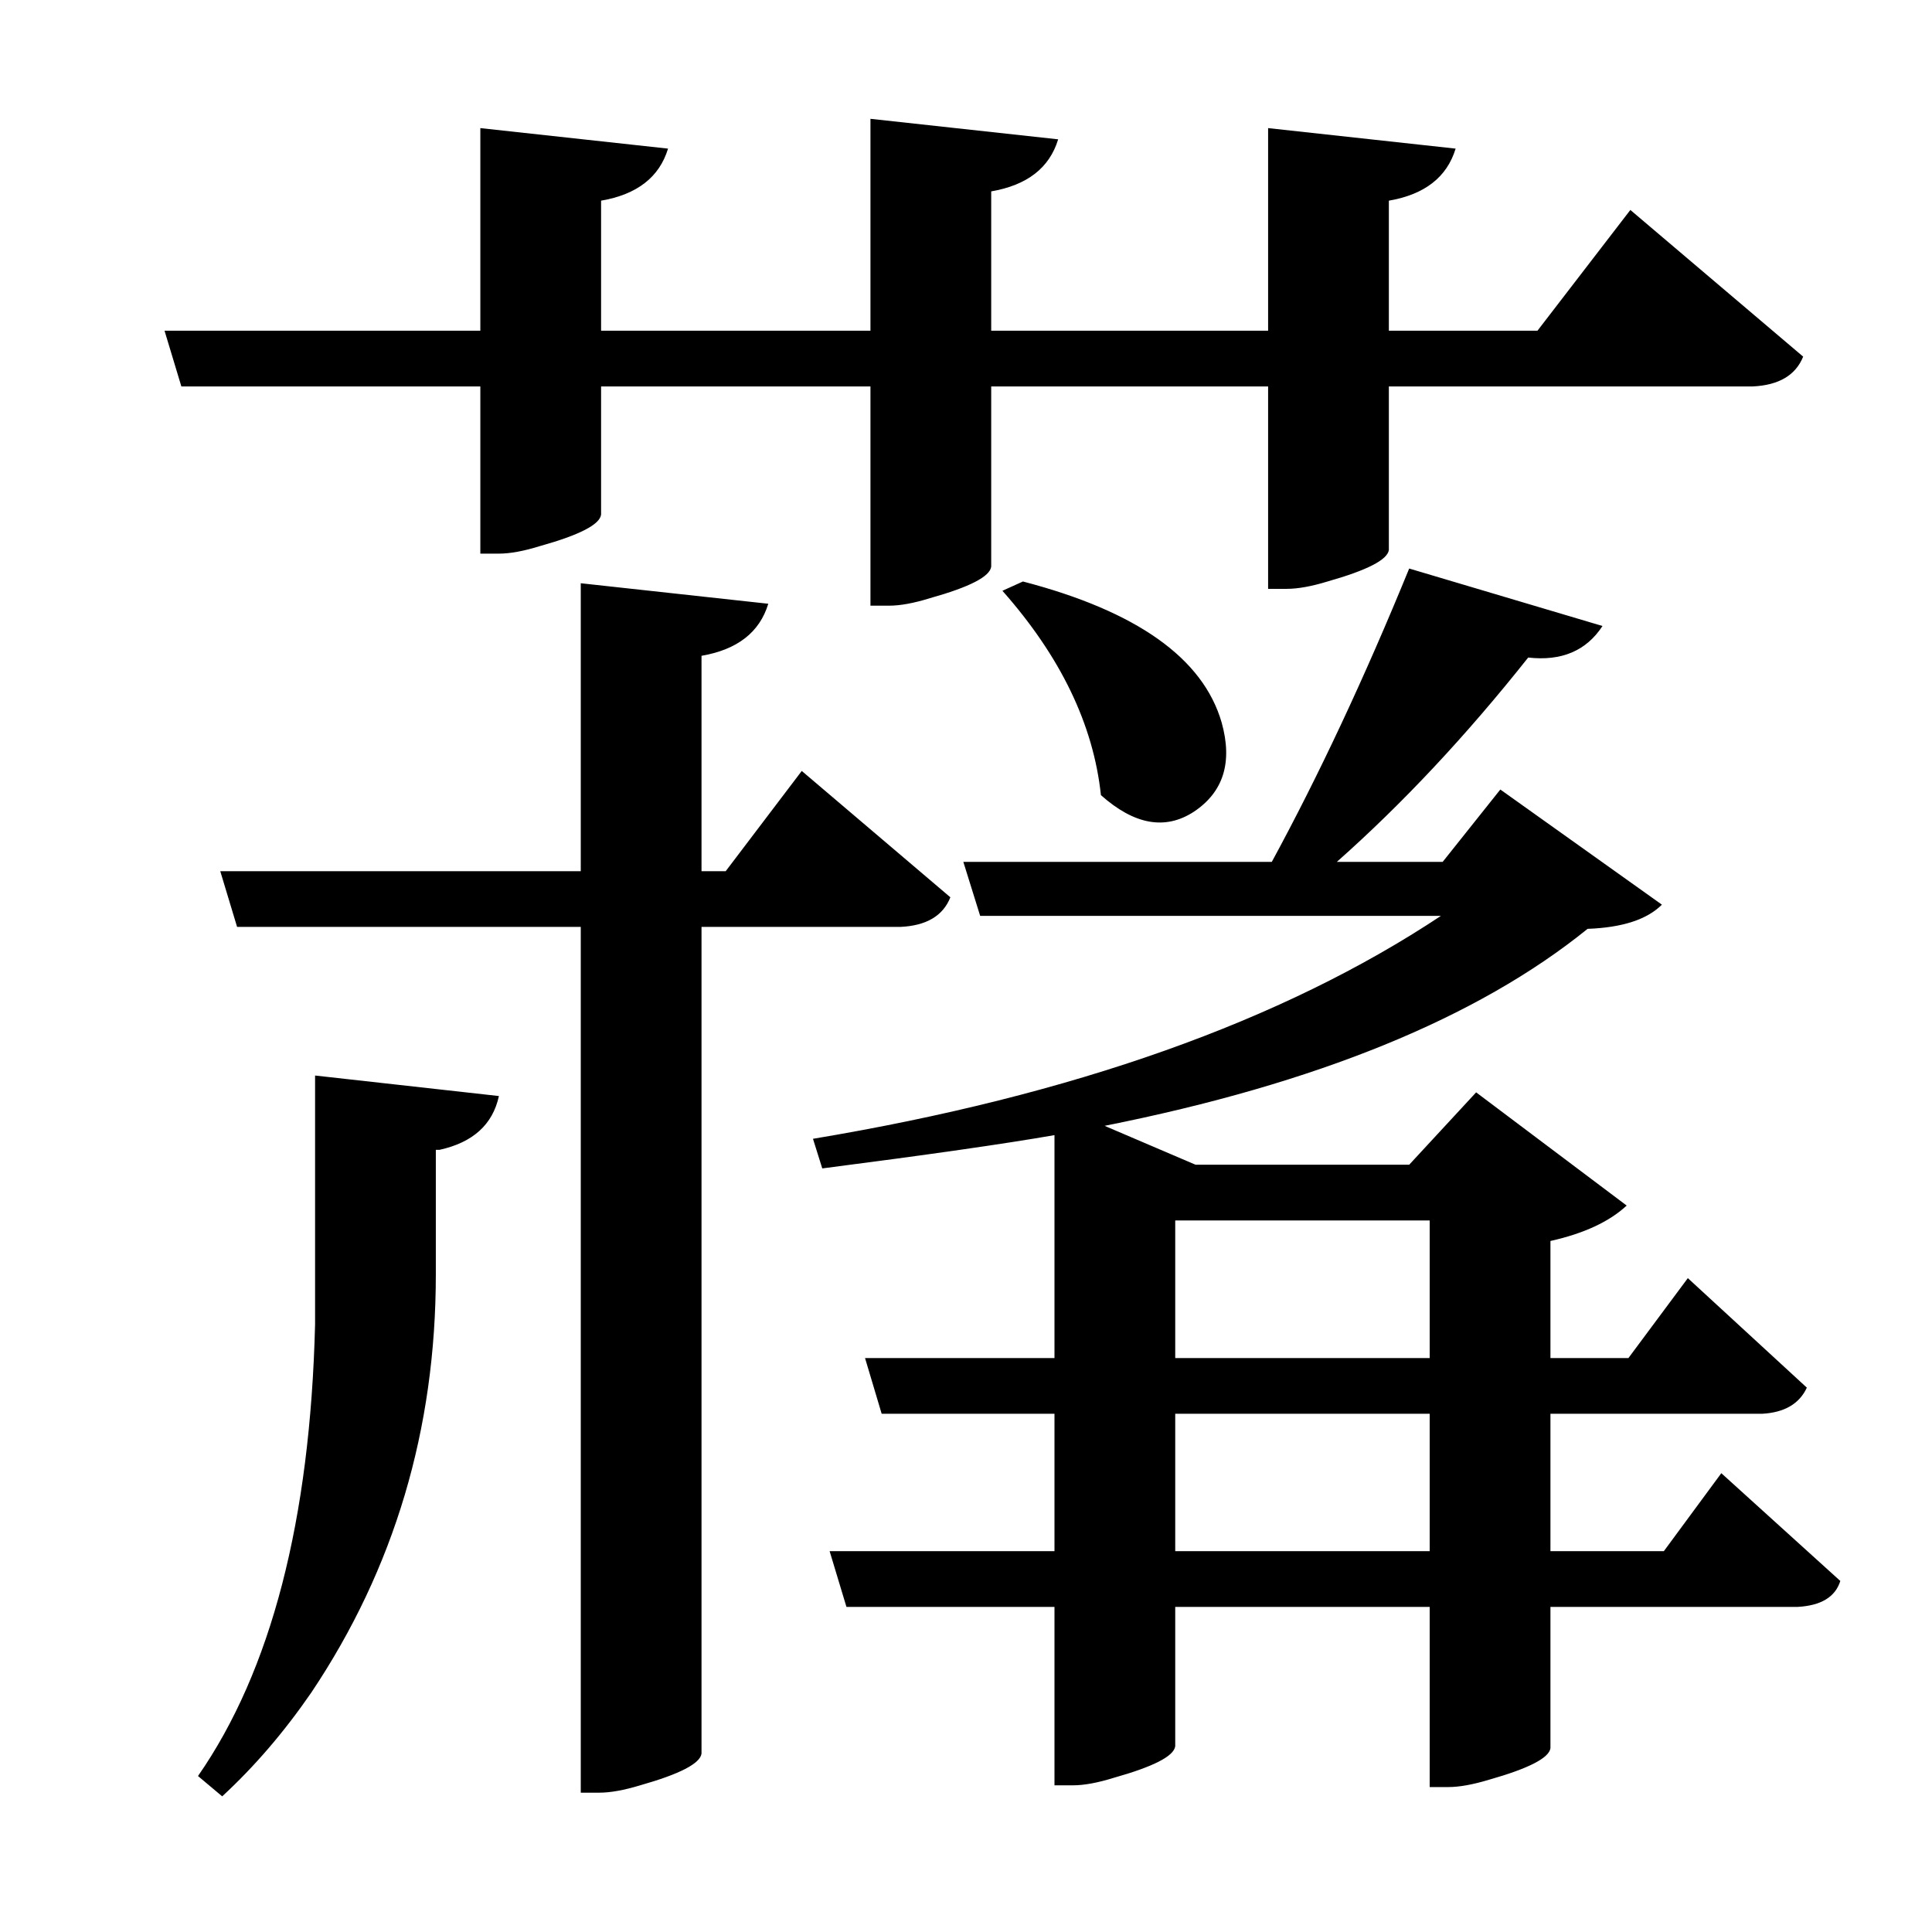
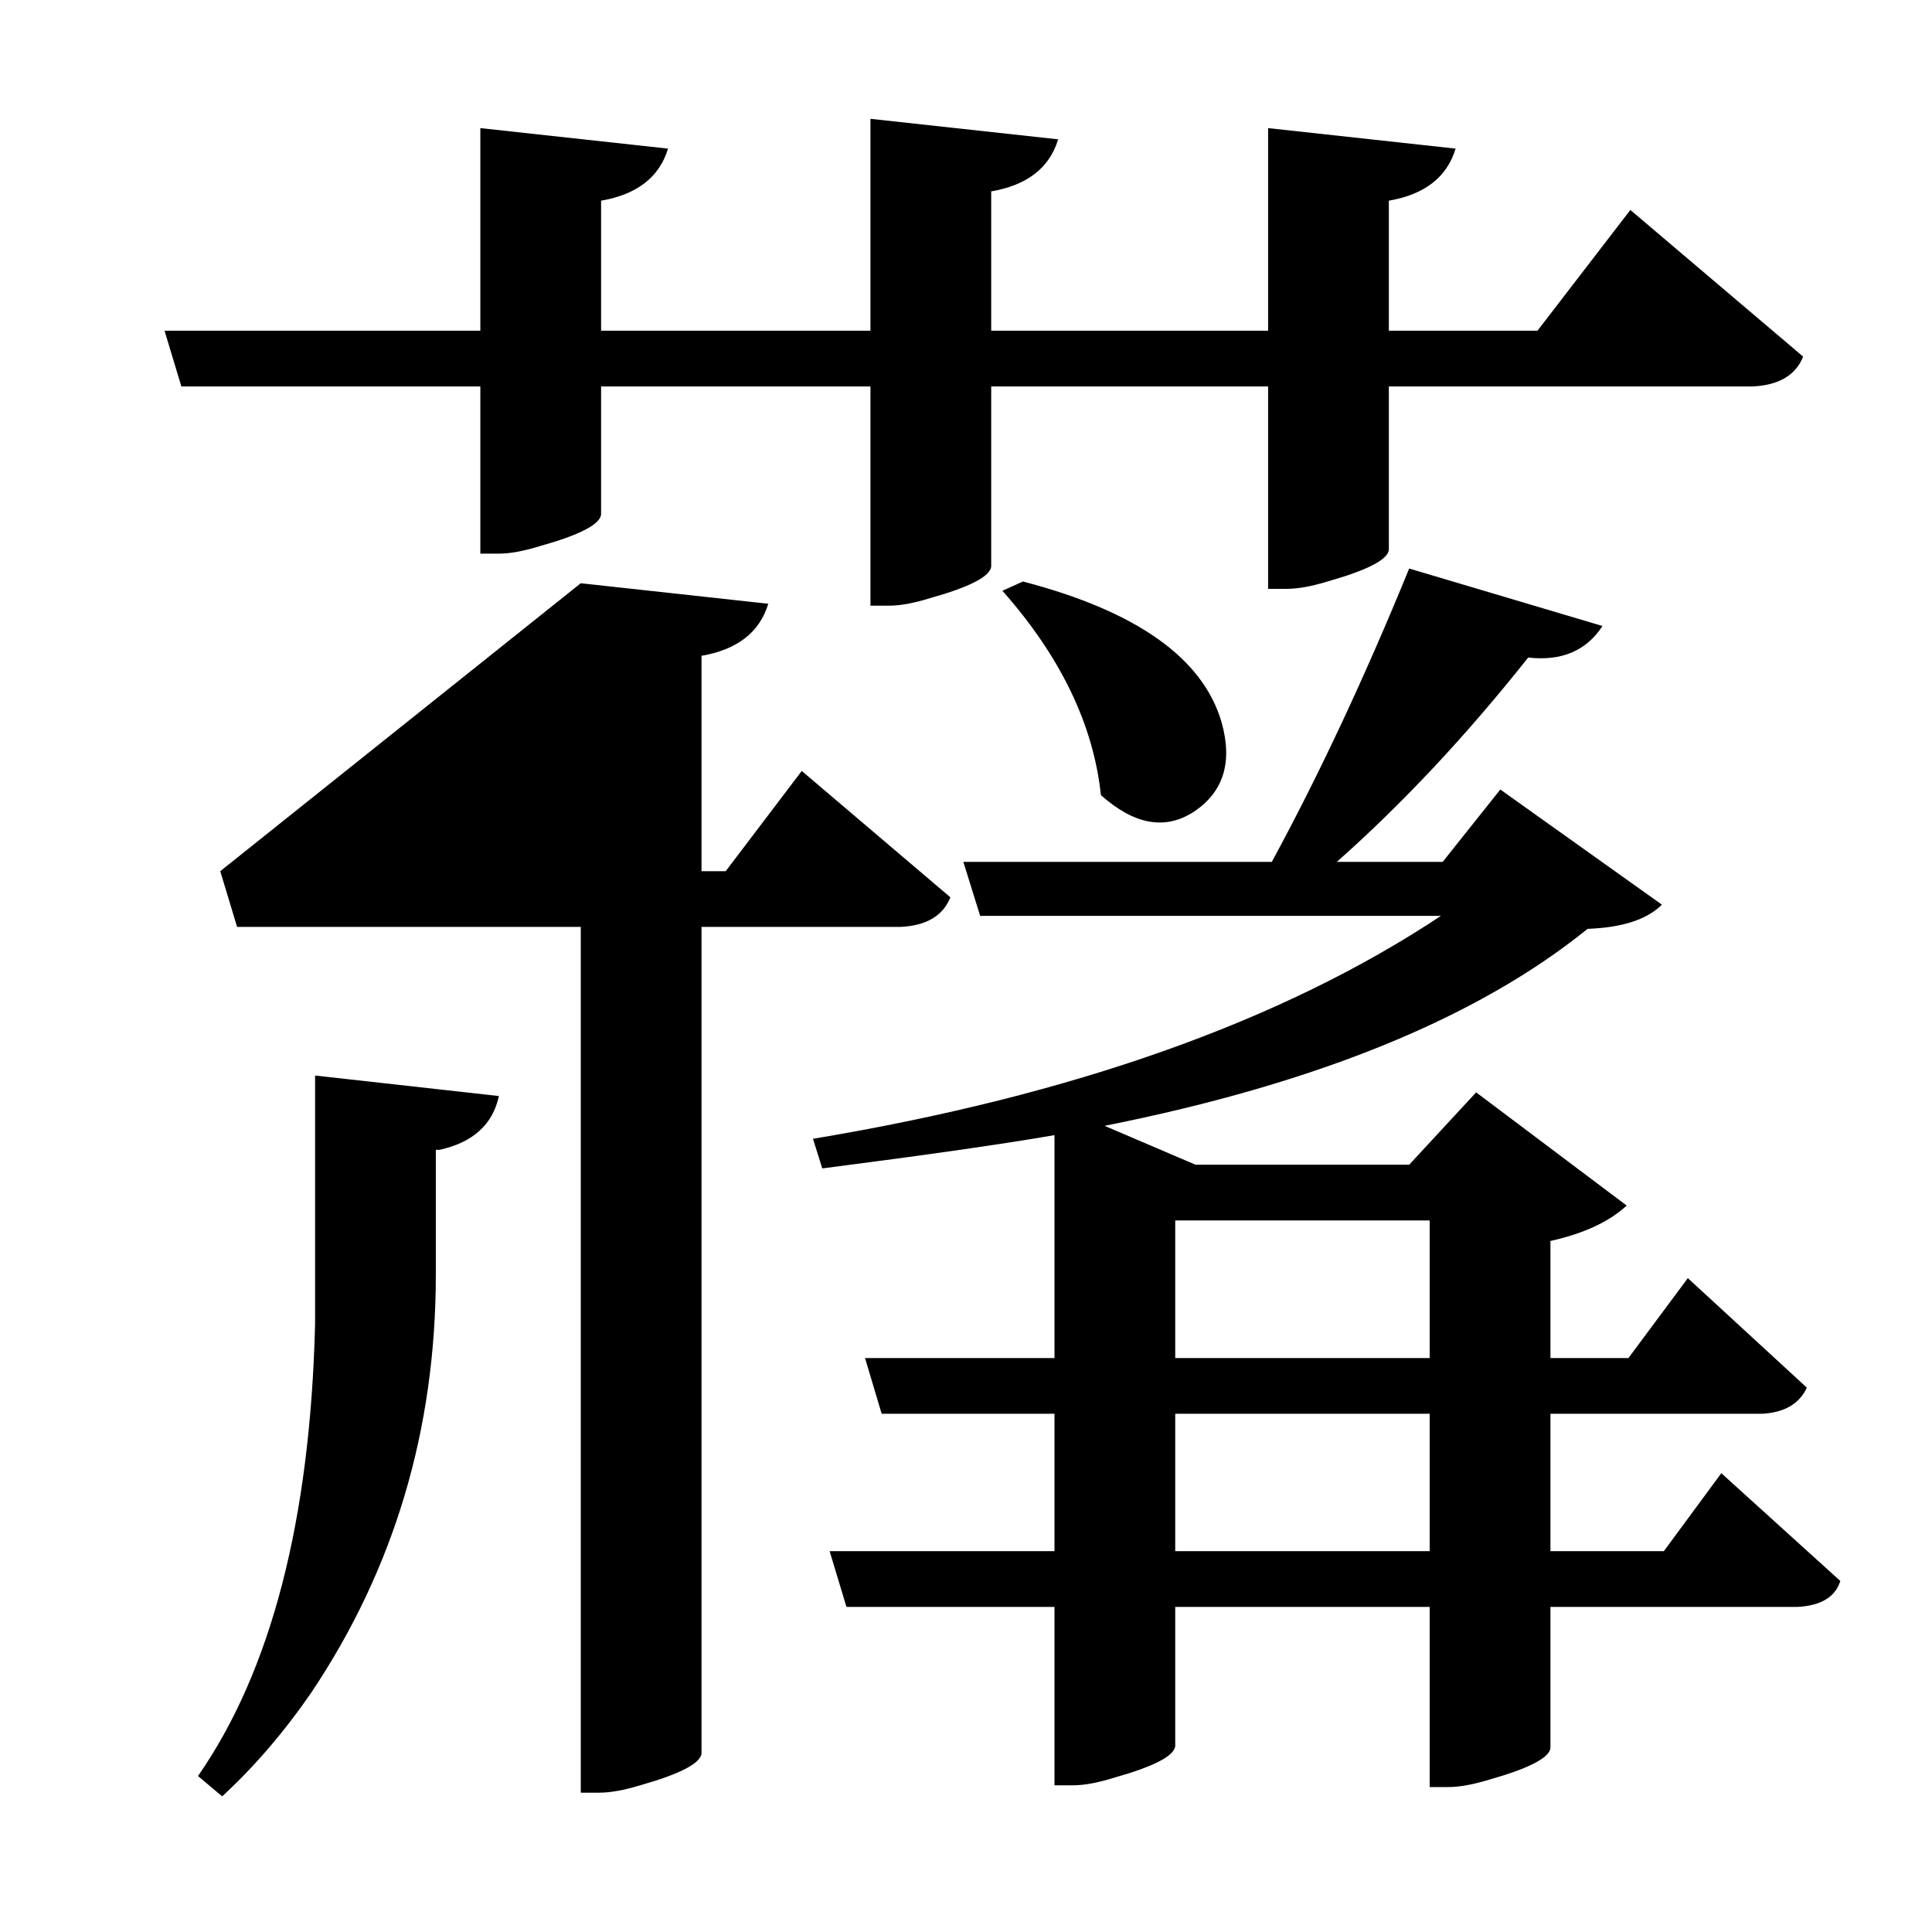
<svg xmlns="http://www.w3.org/2000/svg" xmlns:xlink="http://www.w3.org/1999/xlink" width="156pt" height="156pt" viewBox="0 0 156 156" version="1.1">
  <defs>
    <g>
      <symbol overflow="visible" id="glyph0-0">
        <path style="stroke:none;" d="" />
      </symbol>
      <symbol overflow="visible" id="glyph0-1">
-         <path style="stroke:none;" d="M 35.844 -88.797 L 35.844 -102.297 L 11.703 -102.297 L 10.344 -106.797 L 35.844 -106.797 L 35.844 -123.156 L 51 -121.5 C 50.301 -119.195 48.5 -117.797 45.594 -117.297 L 45.594 -106.797 L 67.344 -106.797 L 67.344 -123.906 L 82.5 -122.25 C 81.801 -119.945 80 -118.547 77.094 -118.047 L 77.094 -106.797 L 99.453 -106.797 L 99.453 -123.156 L 114.594 -121.5 C 113.895 -119.195 112.098 -117.797 109.203 -117.297 L 109.203 -106.797 L 121.203 -106.797 L 128.703 -116.547 L 142.656 -104.703 C 142.051 -103.203 140.695 -102.398 138.594 -102.297 L 109.203 -102.297 L 109.203 -89.094 C 109.098 -88.301 107.445 -87.453 104.25 -86.547 C 102.945 -86.148 101.848 -85.953 100.953 -85.953 L 99.453 -85.953 L 99.453 -102.297 L 77.094 -102.297 L 77.094 -87.75 C 77 -86.945 75.352 -86.098 72.156 -85.203 C 70.852 -84.797 69.75 -84.594 68.844 -84.594 L 67.344 -84.594 L 67.344 -102.297 L 45.594 -102.297 L 45.594 -91.953 C 45.5 -91.148 43.852 -90.301 40.656 -89.406 C 39.352 -89 38.25 -88.797 37.344 -88.797 Z M 136.047 -14.547 L 145.656 -5.844 C 145.25 -4.551 144.098 -3.852 142.203 -3.75 L 122.25 -3.75 L 122.25 7.656 C 122.145 8.445 120.492 9.297 117.297 10.203 C 115.992 10.598 114.895 10.797 114 10.797 L 112.5 10.797 L 112.5 -3.75 L 91.953 -3.75 L 91.953 7.5 C 91.848 8.301 90.195 9.148 87 10.047 C 85.695 10.453 84.598 10.656 83.703 10.656 L 82.203 10.656 L 82.203 -3.75 L 65.406 -3.75 L 64.047 -8.25 L 82.203 -8.25 L 82.203 -19.344 L 68.25 -19.344 L 66.906 -23.844 L 82.203 -23.844 L 82.203 -41.844 C 78.203 -41.145 71.953 -40.25 63.453 -39.156 L 62.703 -41.547 C 83.703 -45.047 100.602 -51.047 113.406 -59.547 L 76.203 -59.547 L 74.844 -63.906 L 99.75 -63.906 C 103.551 -70.906 107.25 -78.801 110.844 -87.594 L 126.453 -82.953 C 125.148 -80.953 123.148 -80.102 120.453 -80.406 C 115.453 -74.102 110.301 -68.602 105 -63.906 L 113.547 -63.906 L 118.203 -69.75 L 131.25 -60.453 C 130.051 -59.254 128.051 -58.602 125.25 -58.5 C 116.352 -51.301 103.352 -46 86.25 -42.594 L 93.594 -39.453 L 110.844 -39.453 L 116.25 -45.297 L 128.406 -36.156 C 127 -34.852 124.945 -33.898 122.25 -33.297 L 122.25 -23.844 L 128.547 -23.844 L 133.344 -30.297 L 142.953 -21.453 C 142.348 -20.148 141.145 -19.445 139.344 -19.344 L 122.25 -19.344 L 122.25 -8.25 L 131.406 -8.25 Z M 79.656 -86.547 C 88.852 -84.148 94.203 -80.352 95.703 -75.156 C 96.598 -71.945 95.848 -69.547 93.453 -67.953 C 91.148 -66.453 88.648 -66.898 85.953 -69.297 C 85.348 -74.992 82.695 -80.492 78 -85.797 Z M 53.703 -58.656 L 53.703 8.094 C 53.598 8.895 51.945 9.75 48.75 10.656 C 47.445 11.051 46.348 11.25 45.453 11.25 L 43.953 11.25 L 43.953 -58.656 L 16.203 -58.656 L 14.844 -63.156 L 43.953 -63.156 L 43.953 -86.406 L 59.094 -84.75 C 58.395 -82.445 56.598 -81.047 53.703 -80.547 L 53.703 -63.156 L 55.656 -63.156 L 61.797 -71.25 L 73.797 -61.047 C 73.203 -59.547 71.852 -58.75 69.75 -58.656 Z M 22.5 -46.656 L 37.344 -45 C 36.844 -42.695 35.242 -41.25 32.547 -40.656 C 32.348 -40.656 32.25 -40.656 32.25 -40.656 L 32.25 -30.594 C 32.25 -18.094 28.898 -6.844 22.203 3.156 C 20.004 6.352 17.602 9.148 15 11.547 L 13.047 9.906 C 18.953 1.406 22.102 -10.742 22.5 -26.547 C 22.5 -28.453 22.5 -30.551 22.5 -32.844 Z M 91.953 -34.953 L 91.953 -23.844 L 112.5 -23.844 L 112.5 -34.953 Z M 91.953 -8.25 L 112.5 -8.25 L 112.5 -19.344 L 91.953 -19.344 Z M 91.953 -8.25 " />
+         <path style="stroke:none;" d="M 35.844 -88.797 L 35.844 -102.297 L 11.703 -102.297 L 10.344 -106.797 L 35.844 -106.797 L 35.844 -123.156 L 51 -121.5 C 50.301 -119.195 48.5 -117.797 45.594 -117.297 L 45.594 -106.797 L 67.344 -106.797 L 67.344 -123.906 L 82.5 -122.25 C 81.801 -119.945 80 -118.547 77.094 -118.047 L 77.094 -106.797 L 99.453 -106.797 L 99.453 -123.156 L 114.594 -121.5 C 113.895 -119.195 112.098 -117.797 109.203 -117.297 L 109.203 -106.797 L 121.203 -106.797 L 128.703 -116.547 L 142.656 -104.703 C 142.051 -103.203 140.695 -102.398 138.594 -102.297 L 109.203 -102.297 L 109.203 -89.094 C 109.098 -88.301 107.445 -87.453 104.25 -86.547 C 102.945 -86.148 101.848 -85.953 100.953 -85.953 L 99.453 -85.953 L 99.453 -102.297 L 77.094 -102.297 L 77.094 -87.75 C 77 -86.945 75.352 -86.098 72.156 -85.203 C 70.852 -84.797 69.75 -84.594 68.844 -84.594 L 67.344 -84.594 L 67.344 -102.297 L 45.594 -102.297 L 45.594 -91.953 C 45.5 -91.148 43.852 -90.301 40.656 -89.406 C 39.352 -89 38.25 -88.797 37.344 -88.797 Z M 136.047 -14.547 L 145.656 -5.844 C 145.25 -4.551 144.098 -3.852 142.203 -3.75 L 122.25 -3.75 L 122.25 7.656 C 122.145 8.445 120.492 9.297 117.297 10.203 C 115.992 10.598 114.895 10.797 114 10.797 L 112.5 10.797 L 112.5 -3.75 L 91.953 -3.75 L 91.953 7.5 C 91.848 8.301 90.195 9.148 87 10.047 C 85.695 10.453 84.598 10.656 83.703 10.656 L 82.203 10.656 L 82.203 -3.75 L 65.406 -3.75 L 64.047 -8.25 L 82.203 -8.25 L 82.203 -19.344 L 68.25 -19.344 L 66.906 -23.844 L 82.203 -23.844 L 82.203 -41.844 C 78.203 -41.145 71.953 -40.25 63.453 -39.156 L 62.703 -41.547 C 83.703 -45.047 100.602 -51.047 113.406 -59.547 L 76.203 -59.547 L 74.844 -63.906 L 99.75 -63.906 C 103.551 -70.906 107.25 -78.801 110.844 -87.594 L 126.453 -82.953 C 125.148 -80.953 123.148 -80.102 120.453 -80.406 C 115.453 -74.102 110.301 -68.602 105 -63.906 L 113.547 -63.906 L 118.203 -69.75 L 131.25 -60.453 C 130.051 -59.254 128.051 -58.602 125.25 -58.5 C 116.352 -51.301 103.352 -46 86.25 -42.594 L 93.594 -39.453 L 110.844 -39.453 L 116.25 -45.297 L 128.406 -36.156 C 127 -34.852 124.945 -33.898 122.25 -33.297 L 122.25 -23.844 L 128.547 -23.844 L 133.344 -30.297 L 142.953 -21.453 C 142.348 -20.148 141.145 -19.445 139.344 -19.344 L 122.25 -19.344 L 122.25 -8.25 L 131.406 -8.25 Z M 79.656 -86.547 C 88.852 -84.148 94.203 -80.352 95.703 -75.156 C 96.598 -71.945 95.848 -69.547 93.453 -67.953 C 91.148 -66.453 88.648 -66.898 85.953 -69.297 C 85.348 -74.992 82.695 -80.492 78 -85.797 Z M 53.703 -58.656 L 53.703 8.094 C 53.598 8.895 51.945 9.75 48.75 10.656 C 47.445 11.051 46.348 11.25 45.453 11.25 L 43.953 11.25 L 43.953 -58.656 L 16.203 -58.656 L 14.844 -63.156 L 43.953 -86.406 L 59.094 -84.75 C 58.395 -82.445 56.598 -81.047 53.703 -80.547 L 53.703 -63.156 L 55.656 -63.156 L 61.797 -71.25 L 73.797 -61.047 C 73.203 -59.547 71.852 -58.75 69.75 -58.656 Z M 22.5 -46.656 L 37.344 -45 C 36.844 -42.695 35.242 -41.25 32.547 -40.656 C 32.348 -40.656 32.25 -40.656 32.25 -40.656 L 32.25 -30.594 C 32.25 -18.094 28.898 -6.844 22.203 3.156 C 20.004 6.352 17.602 9.148 15 11.547 L 13.047 9.906 C 18.953 1.406 22.102 -10.742 22.5 -26.547 C 22.5 -28.453 22.5 -30.551 22.5 -32.844 Z M 91.953 -34.953 L 91.953 -23.844 L 112.5 -23.844 L 112.5 -34.953 Z M 91.953 -8.25 L 112.5 -8.25 L 112.5 -19.344 L 91.953 -19.344 Z M 91.953 -8.25 " />
      </symbol>
    </g>
  </defs>
  <g id="surface9076">
-     <rect x="0" y="0" width="156" height="156" style="fill:rgb(100%,100%,100%);fill-opacity:0;stroke:none;" />
    <g style="fill:rgb(0%,0%,0%);fill-opacity:1;">
      <use xlink:href="#glyph0-1" x="2.941" y="133.5" />
    </g>
  </g>
</svg>